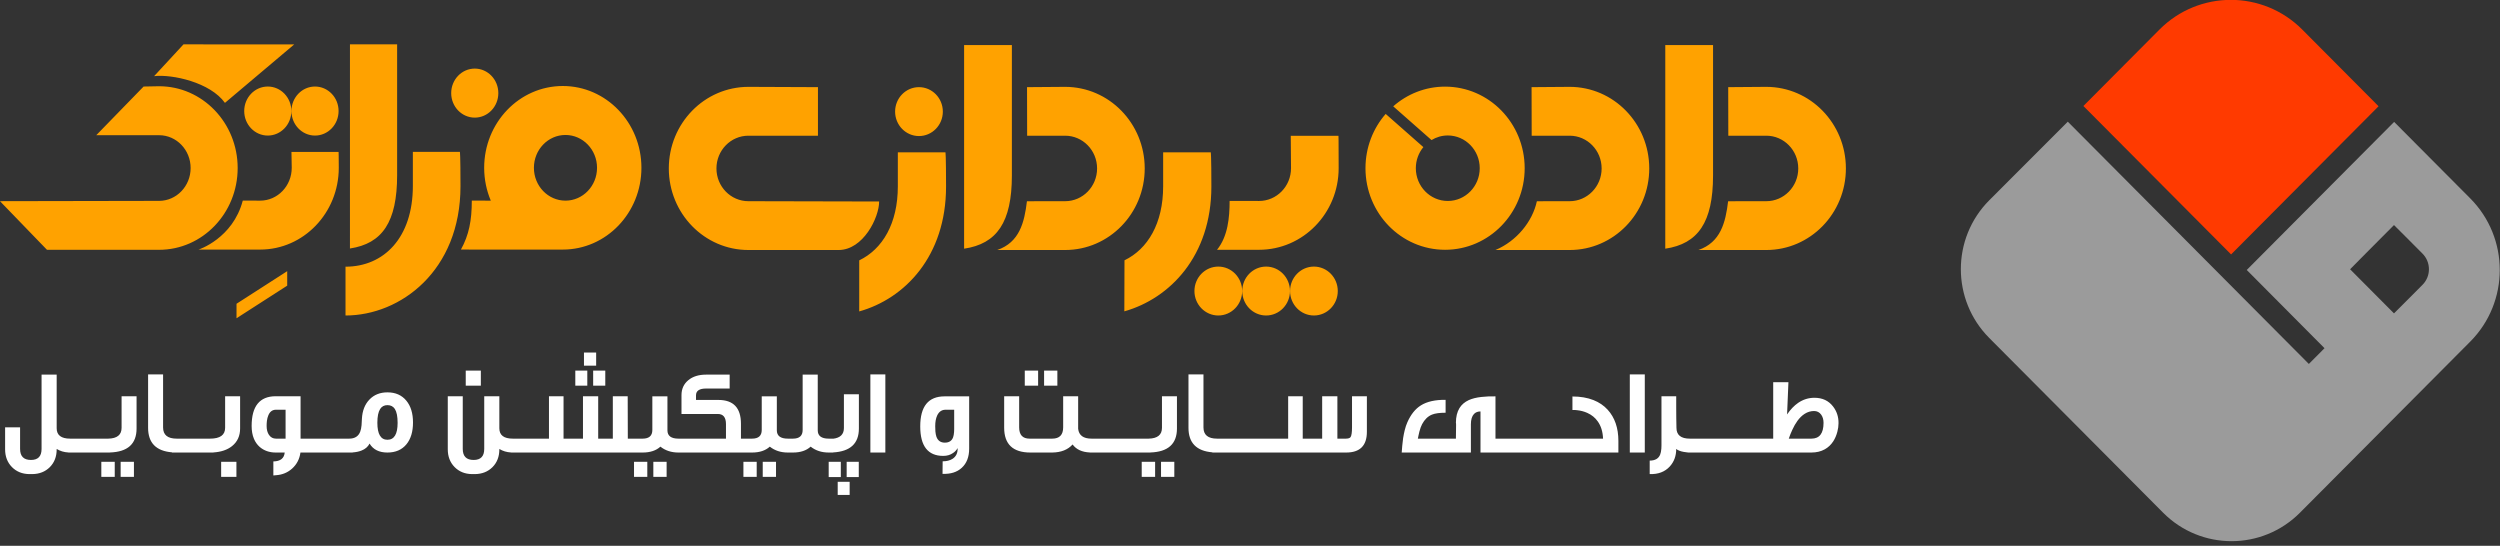
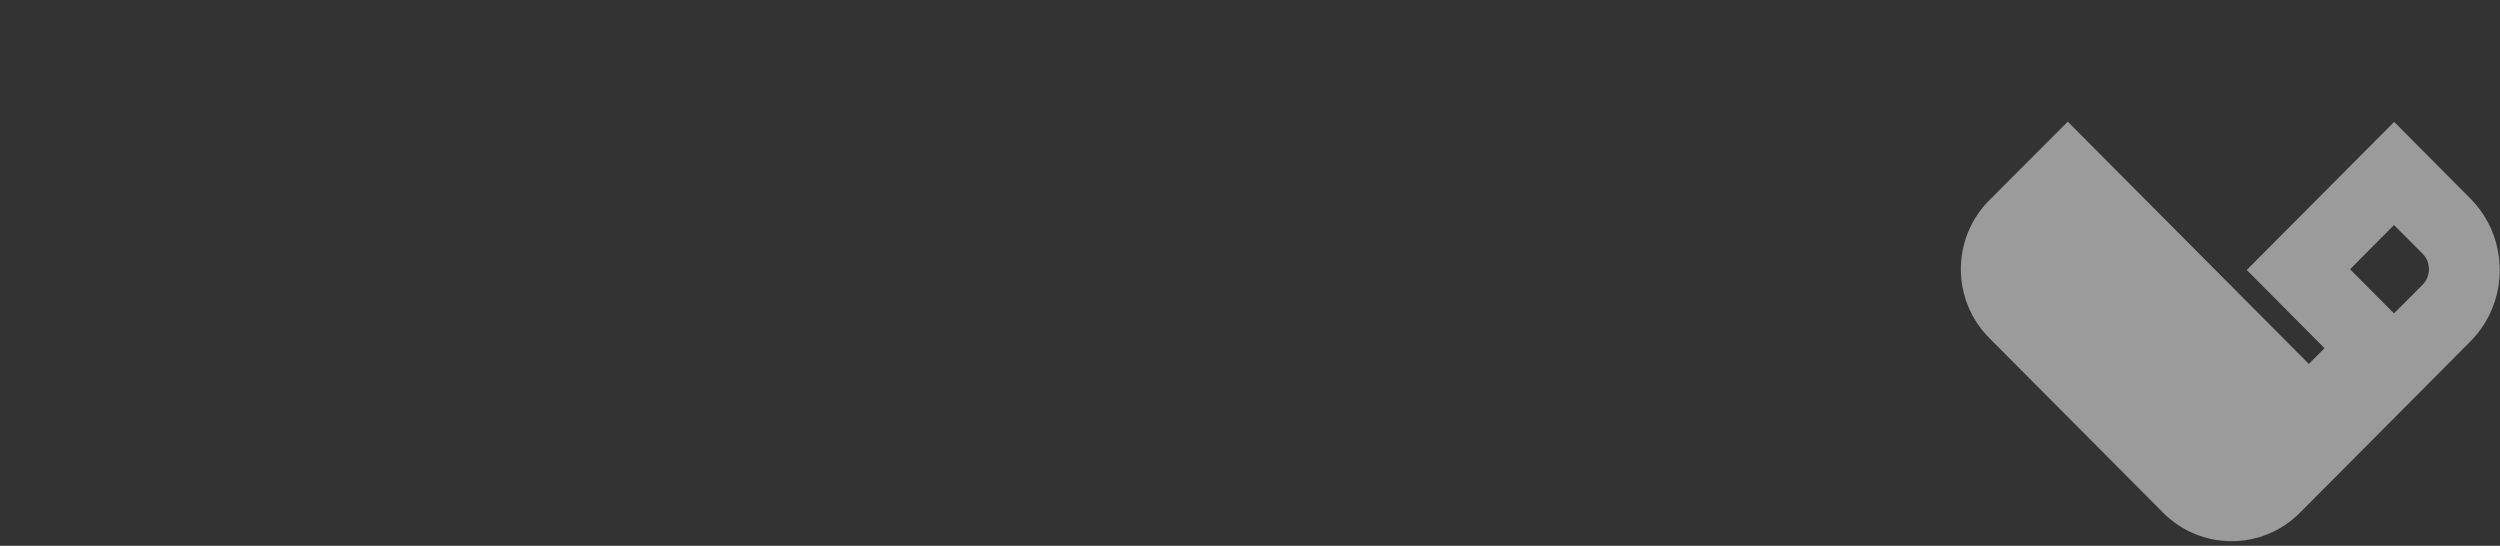
<svg xmlns="http://www.w3.org/2000/svg" preserveAspectRatio="xMidYMid" width="284" height="62" viewBox="0 0 284 62">
  <rect x="0" y="0" width="284" height="62" fill="#333333" stroke="none" />
  <defs>
    <style>

      .cls-3 {
        fill: #9b9b9b;
      }

      .cls-4 {
        fill: #ff3a00;
      }

      .cls-5 {
        fill: #ffa200;
      }

      .cls-6 {
        fill: #ffffff;
      }
    </style>
  </defs>
  <g id="inside-logosvg">
    <path d="M280.618,38.808 C280.618,38.808 261.280,58.239 261.280,58.239 C256.985,62.556 250.022,62.556 245.726,58.239 C245.726,58.239 225.974,38.389 225.974,38.389 C221.679,34.072 221.679,27.075 225.974,22.758 C225.974,22.758 234.901,13.823 234.901,13.823 C234.901,13.823 262.286,41.344 262.286,41.344 C262.286,41.344 264.066,39.555 264.066,39.555 C264.066,39.555 255.231,30.669 255.231,30.669 C255.231,30.669 271.974,13.848 271.974,13.848 C271.974,13.848 280.618,22.535 280.618,22.535 C285.090,27.029 285.090,34.314 280.618,38.808 ZM275.197,28.812 C275.197,28.812 273.726,27.334 273.726,27.334 C272.752,26.356 272.740,26.352 271.958,25.567 C271.958,25.567 268.729,28.812 268.729,28.812 C267.756,29.791 267.948,29.607 266.971,30.589 C266.971,30.589 271.958,35.600 271.958,35.600 C272.870,34.684 272.752,34.812 273.726,33.834 C273.726,33.834 275.197,32.355 275.197,32.355 C276.170,31.377 276.170,29.791 275.197,28.812 Z" id="path-1" class="cls-3" fill-rule="evenodd" />
-     <path d="M245.310,3.363 C249.792,-1.141 257.059,-1.141 261.540,3.363 C261.540,3.363 270.205,12.070 270.205,12.070 C270.205,12.070 253.452,28.903 253.452,28.903 C253.452,28.903 236.674,12.042 236.674,12.042 C236.674,12.042 245.310,3.363 245.310,3.363 Z" id="path-2" class="cls-4" fill-rule="evenodd" />
-     <path d="M200.650,28.401 C200.650,28.401 192.945,28.399 192.945,28.399 C195.464,27.523 196.020,25.293 196.314,22.861 C196.314,22.861 200.652,22.856 200.652,22.856 C202.657,22.856 204.282,21.190 204.282,19.136 C204.282,17.081 202.657,15.416 200.652,15.416 C200.652,15.416 196.336,15.416 196.336,15.416 C196.336,15.416 196.325,9.900 196.325,9.900 C196.325,9.900 200.650,9.867 200.650,9.867 C205.644,9.867 209.693,14.016 209.693,19.134 C209.693,24.252 205.644,28.401 200.650,28.401 ZM189.176,19.932 C189.176,19.932 189.176,5.119 189.176,5.119 C189.176,5.119 194.602,5.119 194.602,5.119 C194.602,5.119 194.602,19.931 194.602,19.931 C194.602,25.261 192.899,27.695 189.175,28.252 C189.175,28.252 189.176,19.932 189.176,19.932 ZM178.313,28.401 C178.313,28.401 169.887,28.399 169.887,28.399 C172.282,27.391 174.091,25.176 174.588,22.861 C174.588,22.861 178.314,22.856 178.314,22.856 C180.320,22.856 181.945,21.190 181.945,19.136 C181.945,17.081 180.320,15.416 178.314,15.416 C178.314,15.416 173.999,15.416 173.999,15.416 C173.999,15.416 173.987,9.900 173.987,9.900 C173.987,9.900 178.313,9.867 178.313,9.867 C183.307,9.867 187.355,14.016 187.355,19.134 C187.355,24.252 183.307,28.401 178.313,28.401 ZM164.161,28.375 C159.167,28.375 155.118,24.226 155.118,19.108 C155.118,16.739 155.986,14.579 157.413,12.941 C157.413,12.941 161.694,16.712 161.694,16.712 C161.161,17.360 160.838,18.195 160.838,19.109 C160.838,21.164 162.463,22.830 164.468,22.830 C166.473,22.830 168.098,21.164 168.098,19.109 C168.098,17.055 166.473,15.389 164.468,15.389 C163.793,15.389 163.162,15.582 162.621,15.911 C162.621,15.911 158.271,12.079 158.271,12.079 C159.853,10.685 161.910,9.841 164.161,9.841 C169.154,9.841 173.203,13.989 173.203,19.108 C173.203,24.226 169.154,28.375 164.161,28.375 ZM143.029,28.375 C143.029,28.375 138.251,28.380 138.251,28.380 C139.488,26.855 139.684,24.716 139.684,22.824 C139.684,22.824 143.030,22.830 143.030,22.830 C145.035,22.830 146.660,21.164 146.660,19.109 C146.660,19.109 146.630,15.426 146.630,15.426 C146.630,15.426 152.050,15.426 152.050,15.426 C152.050,15.426 152.071,15.456 152.071,19.108 C152.071,24.226 148.023,28.375 143.029,28.375 ZM141.109,33.062 C141.109,34.596 139.896,35.840 138.399,35.840 C136.902,35.840 135.688,34.596 135.688,33.062 C135.688,31.528 136.902,30.284 138.399,30.284 C139.896,30.284 141.109,31.528 141.109,33.062 ZM127.742,29.572 C130.377,28.293 132.134,25.397 132.134,21.162 C132.134,17.814 132.134,17.306 132.134,17.306 C132.134,17.306 137.544,17.306 137.544,17.306 C137.544,17.306 137.612,17.545 137.612,21.197 C137.612,29.091 132.893,33.909 127.724,35.370 C127.724,35.370 127.742,29.572 127.742,29.572 ZM120.997,28.401 C120.997,28.401 113.292,28.399 113.292,28.399 C115.811,27.523 116.367,25.293 116.660,22.861 C116.660,22.861 120.999,22.856 120.999,22.856 C123.004,22.856 124.629,21.190 124.629,19.136 C124.629,17.081 123.004,15.416 120.999,15.416 C120.999,15.416 116.683,15.416 116.683,15.416 C116.683,15.416 116.671,9.900 116.671,9.900 C116.671,9.900 120.997,9.867 120.997,9.867 C125.991,9.867 130.040,14.016 130.040,19.134 C130.040,24.252 125.991,28.401 120.997,28.401 ZM109.523,19.932 C109.523,19.932 109.523,5.119 109.523,5.119 C109.523,5.119 114.949,5.119 114.949,5.119 C114.949,5.119 114.949,19.931 114.949,19.931 C114.949,25.261 113.245,27.695 109.522,28.252 C109.522,28.252 109.523,19.932 109.523,19.932 ZM97.609,29.578 C100.250,28.302 101.994,25.403 101.994,21.162 C101.994,17.814 101.994,17.306 101.994,17.306 C101.994,17.306 107.403,17.306 107.403,17.306 C107.403,17.306 107.472,17.545 107.472,21.197 C107.472,29.106 102.788,33.928 97.607,35.379 C97.607,35.379 97.609,29.578 97.609,29.578 ZM104.395,15.456 C102.898,15.456 101.684,14.212 101.684,12.678 C101.684,11.144 102.898,9.900 104.395,9.900 C105.892,9.900 107.106,11.144 107.106,12.678 C107.106,14.212 105.892,15.456 104.395,15.456 ZM85.018,22.856 C87.023,22.856 99.871,22.890 99.871,22.890 C99.871,24.716 98.064,28.401 95.262,28.401 C95.262,28.401 90.013,28.401 85.020,28.401 C80.026,28.401 75.977,24.252 75.977,19.134 C75.977,14.016 80.026,9.867 85.020,9.867 C85.020,9.867 92.920,9.900 92.920,9.900 C92.920,9.900 92.920,15.416 92.920,15.416 C92.920,15.416 85.018,15.416 85.018,15.416 C83.013,15.416 81.388,17.081 81.388,19.136 C81.388,21.190 83.013,22.856 85.018,22.856 ZM63.934,28.352 C63.924,28.352 63.916,28.351 63.907,28.351 C63.907,28.351 63.907,28.352 63.907,28.352 C63.907,28.352 53.619,28.352 53.619,28.352 C53.619,28.352 52.362,28.347 52.362,28.347 C53.268,26.708 53.597,25.064 53.597,22.785 C53.597,22.785 55.398,22.793 55.398,22.793 C55.398,22.793 55.754,22.793 55.754,22.793 C55.272,21.650 55.002,20.389 55.002,19.061 C55.002,13.930 59.001,9.770 63.934,9.770 C68.867,9.770 72.866,13.930 72.866,19.061 C72.866,24.192 68.867,28.352 63.934,28.352 ZM64.237,15.333 C62.257,15.333 60.652,17.003 60.652,19.063 C60.652,21.123 62.257,22.793 64.237,22.793 C66.218,22.793 67.823,21.123 67.823,19.063 C67.823,17.003 66.218,15.333 64.237,15.333 ZM53.934,13.362 C52.455,13.363 51.256,12.115 51.256,10.578 C51.256,9.039 52.455,7.792 53.934,7.792 C55.412,7.792 56.611,9.039 56.611,10.578 C56.611,12.115 55.412,13.363 53.934,13.362 ZM52.244,17.255 C52.244,17.255 52.312,17.494 52.312,21.155 C52.312,30.778 45.478,35.841 39.250,35.841 C39.250,35.841 39.250,30.296 39.250,30.296 C43.618,30.296 46.901,26.992 46.901,21.120 C46.901,17.764 46.901,17.255 46.901,17.255 C46.901,17.255 52.244,17.255 52.244,17.255 ZM39.755,19.888 C39.755,19.888 39.755,5.036 39.755,5.036 C39.755,5.036 45.114,5.036 45.114,5.036 C45.114,5.036 45.114,19.886 45.114,19.886 C45.114,25.230 43.431,27.670 39.754,28.229 C39.754,28.229 39.755,19.888 39.755,19.888 ZM29.553,28.352 C29.553,28.352 22.542,28.358 22.542,28.358 C22.542,28.358 26.445,27.110 27.579,22.787 C27.579,22.787 29.555,22.793 29.555,22.793 C31.535,22.793 33.141,21.123 33.141,19.063 C33.141,19.063 33.110,17.257 33.110,17.257 C33.110,17.257 38.464,17.257 38.464,17.257 C38.464,17.257 38.485,17.860 38.485,19.061 C38.485,24.192 34.486,28.352 29.553,28.352 ZM35.785,15.400 C34.307,15.400 33.108,14.153 33.108,12.615 C33.108,11.077 34.307,9.830 35.785,9.830 C37.264,9.830 38.463,11.077 38.463,12.615 C38.463,14.153 37.264,15.400 35.785,15.400 ZM33.098,12.615 C33.098,14.153 31.899,15.400 30.420,15.400 C28.942,15.400 27.743,14.153 27.743,12.615 C27.743,11.077 28.942,9.830 30.420,9.830 C31.899,9.830 33.098,11.077 33.098,12.615 ZM17.506,8.651 C17.506,8.651 20.846,5.039 20.846,5.039 C20.846,5.039 33.421,5.046 33.421,5.046 C33.421,5.046 25.554,11.687 25.554,11.687 C23.883,9.358 19.584,8.415 17.506,8.651 ZM26.999,19.087 C26.999,24.219 23.000,28.378 18.068,28.378 C13.135,28.378 5.337,28.378 5.337,28.378 C5.337,28.378 -0.004,22.853 -0.004,22.853 C-0.004,22.853 16.089,22.819 18.069,22.819 C20.050,22.819 21.655,21.149 21.655,19.089 C21.655,17.029 20.050,15.359 18.069,15.359 C18.069,15.359 10.935,15.359 10.935,15.359 C10.935,15.359 16.314,9.830 16.314,9.830 C16.314,9.830 18.068,9.797 18.068,9.797 C23.000,9.797 26.999,13.956 26.999,19.087 ZM32.627,32.450 C32.627,32.450 26.869,36.153 26.869,36.153 C26.869,36.153 26.869,34.507 26.869,34.507 C26.869,34.507 32.627,30.804 32.627,30.804 C32.627,30.804 32.627,32.450 32.627,32.450 ZM143.830,30.284 C145.327,30.284 146.541,31.528 146.541,33.062 C146.541,34.596 145.327,35.840 143.830,35.840 C142.333,35.840 141.120,34.596 141.120,33.062 C141.120,31.528 142.333,30.284 143.830,30.284 ZM149.261,30.284 C150.758,30.284 151.972,31.528 151.972,33.062 C151.972,34.596 150.758,35.840 149.261,35.840 C147.764,35.840 146.551,34.596 146.551,33.062 C146.551,31.528 147.764,30.284 149.261,30.284 Z" id="path-3" class="cls-5" fill-rule="evenodd" />
-     <path d="M208.723,49.047 C208.617,49.457 208.460,49.823 208.251,50.144 C207.999,50.528 207.682,50.826 207.300,51.040 C206.862,51.286 206.350,51.408 205.764,51.408 C205.764,51.408 200.798,51.408 200.798,51.408 C200.798,51.408 200.412,51.408 200.412,51.408 C200.412,51.408 198.637,51.408 198.637,51.408 C198.637,51.408 198.251,51.408 198.251,51.408 C198.251,51.408 196.476,51.408 196.476,51.408 C196.476,51.408 196.090,51.408 196.090,51.408 C196.090,51.408 194.315,51.408 194.315,51.408 C194.315,51.408 193.929,51.408 193.929,51.408 C193.929,51.408 192.187,51.408 192.187,51.408 C192.187,51.408 191.968,51.408 191.968,51.408 C191.968,51.408 191.768,51.408 191.768,51.408 C191.768,51.408 191.768,51.399 191.768,51.399 C191.740,51.397 191.719,51.398 191.688,51.395 C191.542,51.382 191.400,51.362 191.263,51.335 C190.881,51.264 190.600,51.152 190.418,51.000 C190.418,51.799 190.172,52.465 189.680,53.001 C189.126,53.603 188.368,53.888 187.406,53.857 C187.406,53.857 187.406,52.325 187.406,52.325 C188.018,52.325 188.415,52.095 188.596,51.636 C188.663,51.466 188.707,51.246 188.729,50.974 C188.734,50.871 188.738,50.751 188.743,50.612 C188.743,50.612 188.743,45.013 188.743,45.013 C188.743,45.013 190.418,45.013 190.418,45.013 C190.418,45.013 190.418,46.337 190.418,46.337 C190.423,46.770 190.425,47.163 190.425,47.515 C190.429,47.952 190.436,48.313 190.445,48.599 C190.445,49.419 190.952,49.830 191.968,49.830 C191.968,49.830 192.187,49.830 192.187,49.830 C192.187,49.830 193.929,49.830 193.929,49.830 C193.929,49.830 194.315,49.830 194.315,49.830 C194.315,49.830 196.090,49.830 196.090,49.830 C196.090,49.830 196.476,49.830 196.476,49.830 C196.476,49.830 198.251,49.830 198.251,49.830 C198.251,49.830 198.637,49.830 198.637,49.830 C198.637,49.830 200.412,49.830 200.412,49.830 C200.412,49.830 200.798,49.830 200.798,49.830 C200.798,49.830 201.436,49.830 201.436,49.830 C201.436,49.830 201.436,43.421 201.436,43.421 C201.436,43.421 203.165,43.421 203.165,43.421 C203.165,43.421 203.012,47.080 203.012,47.080 C203.393,46.518 203.814,46.079 204.275,45.762 C204.838,45.379 205.452,45.187 206.117,45.187 C207.021,45.187 207.726,45.515 208.231,46.170 C208.657,46.719 208.865,47.354 208.856,48.077 C208.856,48.389 208.812,48.712 208.723,49.047 ZM206.888,47.107 C206.689,46.830 206.418,46.692 206.077,46.692 C205.696,46.692 205.339,46.799 205.006,47.013 C204.714,47.200 204.441,47.466 204.189,47.809 C203.980,48.095 203.785,48.436 203.603,48.833 C203.466,49.123 203.333,49.455 203.205,49.830 C203.205,49.830 205.778,49.830 205.778,49.830 C206.695,49.830 207.154,49.232 207.154,48.037 C207.154,47.667 207.065,47.357 206.888,47.107 ZM185.146,42.531 C185.146,42.531 186.848,42.531 186.848,42.531 C186.848,42.531 186.848,51.408 186.848,51.408 C186.848,51.408 185.146,51.408 185.146,51.408 C185.146,51.408 185.146,42.531 185.146,42.531 ZM177.665,51.408 C177.665,51.408 175.890,51.408 175.890,51.408 C175.890,51.408 175.504,51.408 175.504,51.408 C175.504,51.408 173.729,51.408 173.729,51.408 C173.729,51.408 173.343,51.408 173.343,51.408 C173.343,51.408 171.588,51.408 171.588,51.408 C171.588,51.408 171.182,51.408 171.182,51.408 C171.182,51.408 168.184,51.408 168.184,51.408 C168.184,51.408 168.184,46.739 168.184,46.739 C167.878,46.739 167.632,46.835 167.446,47.027 C167.211,47.276 167.093,47.669 167.093,48.204 C167.093,48.204 167.093,51.408 167.093,51.408 C167.093,51.408 159.234,51.408 159.234,51.408 C159.234,51.408 159.294,50.652 159.294,50.652 C159.325,50.327 159.358,50.035 159.394,49.776 C159.447,49.442 159.509,49.134 159.580,48.853 C159.660,48.532 159.757,48.242 159.872,47.983 C160.262,47.091 160.777,46.447 161.415,46.050 C162.106,45.617 163.042,45.408 164.221,45.421 C164.221,45.421 164.221,46.886 164.221,46.886 C163.534,46.886 163.017,46.957 162.672,47.100 C162.211,47.287 161.836,47.651 161.548,48.191 C161.433,48.409 161.331,48.690 161.242,49.034 C161.202,49.172 161.169,49.317 161.142,49.468 C161.116,49.589 161.091,49.709 161.069,49.830 C161.069,49.830 165.391,49.830 165.391,49.830 C165.391,49.830 165.411,48.271 165.411,48.271 C165.411,48.173 165.409,48.110 165.404,48.084 C165.404,48.066 165.400,48.050 165.391,48.037 C165.391,47.359 165.526,46.799 165.797,46.358 C166.036,45.970 166.386,45.668 166.847,45.454 C167.237,45.276 167.720,45.156 168.297,45.093 C168.532,45.066 168.795,45.046 169.088,45.033 C169.310,45.029 169.576,45.026 169.886,45.026 C169.886,45.026 169.886,49.830 169.886,49.830 C169.886,49.830 171.182,49.830 171.182,49.830 C171.182,49.830 171.588,49.830 171.588,49.830 C171.588,49.830 173.343,49.830 173.343,49.830 C173.343,49.830 173.729,49.830 173.729,49.830 C173.729,49.830 175.504,49.830 175.504,49.830 C175.504,49.830 175.890,49.830 175.890,49.830 C175.890,49.830 177.665,49.830 177.665,49.830 C177.665,49.830 178.051,49.830 178.051,49.830 C178.051,49.830 182.107,49.830 182.107,49.830 C182.076,49.040 181.874,48.387 181.502,47.869 C181.209,47.450 180.815,47.129 180.318,46.906 C179.964,46.746 179.576,46.643 179.155,46.598 C179.155,46.598 178.942,46.578 178.942,46.578 C178.942,46.578 178.629,46.572 178.629,46.572 C178.629,46.572 178.629,45.040 178.629,45.040 C179.529,45.040 180.325,45.176 181.016,45.448 C181.659,45.702 182.198,46.068 182.632,46.545 C183.443,47.437 183.849,48.619 183.849,50.091 C183.849,50.091 183.849,51.408 183.849,51.408 C183.849,51.408 178.051,51.408 178.051,51.408 C178.051,51.408 177.665,51.408 177.665,51.408 ZM152.924,51.408 C152.924,51.408 144.593,51.408 144.593,51.408 C144.593,51.408 144.180,51.408 144.180,51.408 C144.180,51.408 142.432,51.408 142.432,51.408 C142.432,51.408 142.046,51.408 142.046,51.408 C142.046,51.408 140.271,51.408 140.271,51.408 C140.271,51.408 139.885,51.408 139.885,51.408 C139.885,51.408 137.724,51.408 137.724,51.408 C137.724,51.408 137.724,51.384 137.724,51.384 C135.918,51.236 135.011,50.309 135.011,48.599 C135.011,48.599 135.011,42.531 135.011,42.531 C135.011,42.531 136.714,42.531 136.714,42.531 C136.714,42.531 136.714,48.559 136.714,48.559 C136.714,49.406 137.230,49.830 138.263,49.830 C138.263,49.830 139.885,49.830 139.885,49.830 C139.885,49.830 140.271,49.830 140.271,49.830 C140.271,49.830 142.046,49.830 142.046,49.830 C142.046,49.830 142.432,49.830 142.432,49.830 C142.432,49.830 144.180,49.830 144.180,49.830 C144.180,49.830 144.593,49.830 144.593,49.830 C144.593,49.830 146.335,49.830 146.335,49.830 C146.335,49.830 146.335,45.013 146.335,45.013 C146.335,45.013 147.990,45.013 147.990,45.013 C147.990,45.013 147.990,49.830 147.990,49.830 C147.990,49.830 150.198,49.830 150.198,49.830 C150.198,49.830 150.198,45.013 150.198,45.013 C150.198,45.013 151.927,45.013 151.927,45.013 C151.927,45.013 151.927,49.830 151.927,49.830 C151.927,49.830 152.884,49.830 152.884,49.830 C153.159,49.830 153.338,49.772 153.423,49.656 C153.533,49.495 153.589,49.125 153.589,48.545 C153.589,48.545 153.589,45.013 153.589,45.013 C153.589,45.013 155.278,45.013 155.278,45.013 C155.278,45.013 155.278,49.054 155.278,49.054 C155.278,50.624 154.493,51.408 152.924,51.408 ZM130.670,51.402 C130.670,51.402 130.670,51.408 130.670,51.408 C130.670,51.408 130.490,51.408 130.490,51.408 C130.490,51.408 130.357,51.408 130.357,51.408 C130.357,51.408 128.509,51.408 128.509,51.408 C128.509,51.408 128.123,51.408 128.123,51.408 C128.123,51.408 126.348,51.408 126.348,51.408 C126.348,51.408 125.962,51.408 125.962,51.408 C125.962,51.408 124.207,51.408 124.207,51.408 C124.207,51.408 124.000,51.408 124.000,51.408 C124.000,51.408 123.801,51.408 123.801,51.408 C123.801,51.408 123.801,51.400 123.801,51.400 C122.916,51.361 122.263,51.060 121.846,50.492 C121.310,51.090 120.538,51.395 119.532,51.408 C119.532,51.408 117.059,51.408 117.059,51.408 C115.068,51.408 114.073,50.467 114.073,48.585 C114.073,48.585 114.073,45.013 114.073,45.013 C114.073,45.013 115.776,45.013 115.776,45.013 C115.776,45.013 115.776,48.545 115.776,48.545 C115.776,49.401 116.170,49.830 116.959,49.830 C116.959,49.830 119.532,49.830 119.532,49.830 C120.361,49.830 120.776,49.401 120.776,48.545 C120.776,48.545 120.776,45.013 120.776,45.013 C120.776,45.013 122.478,45.013 122.478,45.013 C122.478,45.013 122.478,48.712 122.478,48.712 C122.562,49.457 123.070,49.830 124.000,49.830 C124.000,49.830 124.207,49.830 124.207,49.830 C124.207,49.830 125.962,49.830 125.962,49.830 C125.962,49.830 126.348,49.830 126.348,49.830 C126.348,49.830 128.123,49.830 128.123,49.830 C128.123,49.830 128.509,49.830 128.509,49.830 C128.509,49.830 130.357,49.830 130.357,49.830 C130.357,49.830 130.490,49.830 130.490,49.830 C131.496,49.807 131.999,49.397 131.999,48.599 C131.999,48.599 131.999,45.013 131.999,45.013 C131.999,45.013 133.702,45.013 133.702,45.013 C133.702,45.013 133.702,48.679 133.702,48.679 C133.702,50.433 132.689,51.339 130.670,51.402 ZM118.608,42.103 C118.608,42.103 120.117,42.103 120.117,42.103 C120.117,42.103 120.117,43.815 120.117,43.815 C120.117,43.815 118.608,43.815 118.608,43.815 C118.608,43.815 118.608,42.103 118.608,42.103 ZM116.414,42.103 C116.414,42.103 117.930,42.103 117.930,42.103 C117.930,42.103 117.930,43.815 117.930,43.815 C117.930,43.815 116.414,43.815 116.414,43.815 C116.414,43.815 116.414,42.103 116.414,42.103 ZM107.072,53.830 C107.072,53.830 107.085,52.405 107.085,52.405 C107.533,52.405 107.903,52.314 108.196,52.131 C108.608,51.872 108.805,51.462 108.787,50.900 C108.761,50.949 108.732,50.996 108.701,51.040 C108.701,51.040 108.581,51.188 108.581,51.188 C108.484,51.299 108.375,51.393 108.255,51.469 C107.950,51.683 107.582,51.790 107.152,51.790 C105.410,51.790 104.539,50.673 104.539,48.438 C104.539,46.164 105.460,45.026 107.305,45.026 C107.305,45.026 110.097,45.026 110.097,45.026 C110.097,45.026 110.097,50.967 110.097,50.967 C110.097,51.903 109.818,52.628 109.259,53.141 C108.723,53.636 107.994,53.866 107.072,53.830 ZM108.395,46.545 C108.395,46.545 107.424,46.545 107.424,46.545 C106.985,46.545 106.664,46.766 106.460,47.207 C106.314,47.528 106.241,47.927 106.241,48.405 C106.241,48.405 106.261,49.013 106.261,49.013 C106.283,49.254 106.323,49.457 106.380,49.622 C106.544,50.064 106.861,50.285 107.331,50.285 C107.814,50.285 108.129,50.079 108.275,49.669 C108.329,49.513 108.364,49.317 108.382,49.080 C108.386,48.991 108.391,48.889 108.395,48.773 C108.395,48.773 108.395,46.545 108.395,46.545 ZM98.874,42.531 C98.874,42.531 100.576,42.531 100.576,42.531 C100.576,42.531 100.576,51.408 100.576,51.408 C100.576,51.408 98.874,51.408 98.874,51.408 C98.874,51.408 98.874,42.531 98.874,42.531 ZM94.638,51.397 C94.638,51.397 94.638,51.408 94.638,51.408 C94.638,51.408 94.146,51.408 94.146,51.408 C93.335,51.408 92.650,51.185 92.091,50.739 C91.604,51.185 90.932,51.408 90.077,51.408 C90.077,51.408 89.997,51.408 89.997,51.408 C89.997,51.408 89.585,51.408 89.585,51.408 C89.585,51.408 89.505,51.408 89.505,51.408 C88.694,51.408 88.009,51.185 87.450,50.739 C86.963,51.185 86.289,51.408 85.429,51.408 C85.429,51.408 85.356,51.408 85.356,51.408 C85.356,51.408 84.944,51.408 84.944,51.408 C84.944,51.408 77.570,51.408 77.570,51.408 C77.570,51.408 77.158,51.408 77.158,51.408 C77.158,51.408 77.078,51.408 77.078,51.408 C76.267,51.408 75.582,51.185 75.023,50.739 C74.536,51.185 73.862,51.408 73.002,51.408 C73.002,51.408 72.902,51.408 72.902,51.408 C72.902,51.408 72.516,51.408 72.516,51.408 C72.516,51.408 60.608,51.408 60.608,51.408 C60.608,51.408 60.209,51.408 60.209,51.408 C60.209,51.408 58.467,51.408 58.467,51.408 C58.467,51.408 58.261,51.408 58.261,51.408 C58.261,51.408 58.061,51.408 58.061,51.408 C58.061,51.408 58.061,51.402 58.061,51.402 C57.562,51.375 57.117,51.241 56.725,51.000 C56.725,51.000 56.725,51.054 56.725,51.054 C56.725,51.874 56.466,52.546 55.947,53.068 C55.433,53.580 54.774,53.844 53.972,53.857 C53.972,53.857 53.606,53.857 53.606,53.857 C52.809,53.844 52.155,53.578 51.645,53.061 C51.126,52.535 50.867,51.861 50.867,51.040 C50.867,51.040 50.867,45.013 50.867,45.013 C50.867,45.013 52.569,45.013 52.569,45.013 C52.569,45.013 52.569,51.000 52.569,51.000 C52.569,51.834 52.981,52.251 53.806,52.251 C54.608,52.251 55.009,51.834 55.009,51.000 C55.009,51.000 55.009,45.013 55.009,45.013 C55.009,45.013 56.725,45.013 56.725,45.013 C56.725,45.013 56.725,48.652 56.725,48.652 C56.725,49.437 57.237,49.830 58.261,49.830 C58.261,49.830 58.467,49.830 58.467,49.830 C58.467,49.830 60.209,49.830 60.209,49.830 C60.209,49.830 60.608,49.830 60.608,49.830 C60.608,49.830 62.363,49.830 62.363,49.830 C62.363,49.830 62.363,45.013 62.363,45.013 C62.363,45.013 64.019,45.013 64.019,45.013 C64.019,45.013 64.019,49.830 64.019,49.830 C64.019,49.830 66.226,49.830 66.226,49.830 C66.226,49.830 66.226,45.013 66.226,45.013 C66.226,45.013 67.955,45.013 67.955,45.013 C67.955,45.013 67.955,49.830 67.955,49.830 C67.955,49.830 69.617,49.830 69.617,49.830 C69.617,49.830 69.617,45.013 69.617,45.013 C69.617,45.013 71.306,45.013 71.306,45.013 C71.306,45.013 71.320,49.830 71.320,49.830 C71.320,49.830 72.516,49.830 72.516,49.830 C72.516,49.830 72.902,49.830 72.902,49.830 C72.902,49.830 73.002,49.830 73.002,49.830 C73.738,49.830 74.106,49.502 74.106,48.846 C74.106,48.846 74.106,45.026 74.106,45.026 C74.106,45.026 75.821,45.026 75.821,45.026 C75.821,45.026 75.821,48.886 75.821,48.886 C75.821,49.515 76.240,49.830 77.078,49.830 C77.078,49.830 77.158,49.830 77.158,49.830 C77.158,49.830 77.570,49.830 77.570,49.830 C77.570,49.830 82.470,49.830 82.470,49.830 C82.470,49.830 82.470,48.177 82.470,48.177 C82.470,47.410 82.160,47.027 81.539,47.027 C81.539,47.027 77.417,47.027 77.417,47.027 C77.417,47.027 77.417,44.886 77.417,44.886 C77.417,44.181 77.676,43.615 78.195,43.187 C78.705,42.767 79.376,42.558 80.210,42.558 C80.210,42.558 82.889,42.558 82.889,42.558 C82.889,42.558 82.889,44.137 82.889,44.137 C82.889,44.137 80.210,44.137 80.210,44.137 C79.447,44.137 79.066,44.395 79.066,44.913 C79.066,44.913 79.066,45.434 79.066,45.434 C79.066,45.434 81.612,45.434 81.612,45.434 C83.319,45.434 84.172,46.335 84.172,48.137 C84.172,48.137 84.172,49.830 84.172,49.830 C84.172,49.830 84.944,49.830 84.944,49.830 C84.944,49.830 85.356,49.830 85.356,49.830 C85.356,49.830 85.429,49.830 85.429,49.830 C86.165,49.830 86.533,49.502 86.533,48.846 C86.533,48.846 86.533,45.026 86.533,45.026 C86.533,45.026 88.248,45.026 88.248,45.026 C88.248,45.026 88.248,48.886 88.248,48.886 C88.248,49.515 88.667,49.830 89.505,49.830 C89.505,49.830 89.585,49.830 89.585,49.830 C89.585,49.830 89.997,49.830 89.997,49.830 C89.997,49.830 90.077,49.830 90.077,49.830 C90.813,49.830 91.181,49.502 91.181,48.846 C91.181,48.846 91.181,42.558 91.181,42.558 C91.181,42.558 92.896,42.558 92.896,42.558 C92.896,42.558 92.896,48.886 92.896,48.886 C92.896,49.515 93.313,49.830 94.146,49.830 C94.146,49.830 94.638,49.830 94.638,49.830 C94.638,49.830 94.638,49.839 94.638,49.839 C95.457,49.742 95.868,49.339 95.868,48.625 C95.868,48.625 95.868,44.792 95.868,44.792 C95.868,44.792 97.570,44.792 97.570,44.792 C97.570,44.792 97.570,48.679 97.570,48.679 C97.570,50.383 96.593,51.289 94.638,51.397 ZM67.383,42.103 C67.383,42.103 68.760,42.103 68.760,42.103 C68.760,42.103 68.760,43.815 68.760,43.815 C68.760,43.815 67.383,43.815 67.383,43.815 C67.383,43.815 67.383,42.103 67.383,42.103 ZM66.718,43.815 C66.718,43.815 65.355,43.815 65.355,43.815 C65.355,43.815 65.355,42.103 65.355,42.103 C65.355,42.103 66.718,42.103 66.718,42.103 C66.718,42.103 66.718,43.815 66.718,43.815 ZM66.339,40.049 C66.339,40.049 67.723,40.049 67.723,40.049 C67.723,40.049 67.723,41.541 67.723,41.541 C67.723,41.541 66.339,41.541 66.339,41.541 C66.339,41.541 66.339,40.049 66.339,40.049 ZM52.908,42.103 C52.908,42.103 54.624,42.103 54.624,42.103 C54.624,42.103 54.624,43.815 54.624,43.815 C54.624,43.815 52.908,43.815 52.908,43.815 C52.908,43.815 52.908,42.103 52.908,42.103 ZM44.012,51.408 C43.068,51.408 42.392,51.070 41.984,50.392 C41.798,50.753 41.494,51.016 41.073,51.181 C40.789,51.296 40.450,51.367 40.056,51.395 C40.056,51.395 40.056,51.408 40.056,51.408 C40.056,51.408 37.895,51.408 37.895,51.408 C37.895,51.408 37.509,51.408 37.509,51.408 C37.509,51.408 35.760,51.408 35.760,51.408 C35.760,51.408 35.348,51.408 35.348,51.408 C35.348,51.408 34.131,51.408 34.131,51.408 C34.029,52.149 33.712,52.757 33.180,53.235 C32.671,53.690 32.061,53.939 31.352,53.984 C31.352,53.984 31.053,54.011 31.053,54.011 C31.053,54.011 31.053,52.419 31.053,52.419 C31.851,52.405 32.281,52.068 32.343,51.408 C32.343,51.408 31.325,51.408 31.325,51.408 C30.603,51.408 29.996,51.197 29.503,50.773 C29.220,50.523 29.000,50.213 28.845,49.843 C28.672,49.428 28.586,48.944 28.586,48.391 C28.586,46.139 29.499,45.013 31.325,45.013 C31.325,45.013 34.145,45.013 34.145,45.013 C34.145,45.013 34.145,49.830 34.145,49.830 C34.145,49.830 35.348,49.830 35.348,49.830 C35.348,49.830 35.760,49.830 35.760,49.830 C35.760,49.830 37.509,49.830 37.509,49.830 C37.509,49.830 37.895,49.830 37.895,49.830 C37.895,49.830 39.670,49.830 39.670,49.830 C40.299,49.830 40.716,49.567 40.920,49.040 C40.995,48.844 41.046,48.599 41.073,48.304 C41.073,48.304 41.113,47.575 41.113,47.575 C41.162,46.661 41.445,45.934 41.964,45.394 C42.487,44.846 43.170,44.571 44.012,44.571 C44.925,44.571 45.641,44.886 46.159,45.515 C46.665,46.126 46.917,46.953 46.917,47.997 C46.917,49.045 46.667,49.872 46.166,50.479 C45.652,51.098 44.934,51.408 44.012,51.408 ZM32.442,46.545 C32.442,46.545 31.352,46.545 31.352,46.545 C30.940,46.545 30.647,46.766 30.474,47.207 C30.403,47.377 30.352,47.577 30.321,47.809 C30.299,47.992 30.288,48.186 30.288,48.391 C30.288,48.802 30.377,49.138 30.554,49.401 C30.749,49.687 31.015,49.830 31.352,49.830 C31.352,49.830 32.442,49.830 32.442,49.830 C32.442,49.830 32.442,46.545 32.442,46.545 ZM44.856,46.458 C44.666,46.168 44.384,46.023 44.012,46.023 C43.648,46.023 43.373,46.168 43.187,46.458 C42.975,46.788 42.868,47.310 42.868,48.023 C42.868,49.312 43.249,49.957 44.012,49.957 C44.783,49.957 45.169,49.317 45.169,48.037 C45.169,47.314 45.065,46.788 44.856,46.458 ZM24.244,51.397 C24.244,51.397 24.244,51.408 24.244,51.408 C24.244,51.408 22.083,51.408 22.083,51.408 C22.083,51.408 21.697,51.408 21.697,51.408 C21.697,51.408 19.536,51.408 19.536,51.408 C19.536,51.408 19.536,51.384 19.536,51.384 C17.730,51.236 16.824,50.309 16.824,48.599 C16.824,48.599 16.824,42.531 16.824,42.531 C16.824,42.531 18.526,42.531 18.526,42.531 C18.526,42.531 18.526,48.559 18.526,48.559 C18.526,49.406 19.042,49.830 20.075,49.830 C20.075,49.830 21.697,49.830 21.697,49.830 C21.697,49.830 22.083,49.830 22.083,49.830 C22.083,49.830 23.858,49.830 23.858,49.830 C25.002,49.830 25.574,49.419 25.574,48.599 C25.574,48.599 25.574,45.013 25.574,45.013 C25.574,45.013 27.276,45.013 27.276,45.013 C27.276,45.013 27.276,48.679 27.276,48.679 C27.276,49.522 26.970,50.189 26.358,50.679 C25.823,51.105 25.118,51.344 24.244,51.397 ZM12.482,51.402 C12.482,51.402 12.482,51.408 12.482,51.408 C12.482,51.408 12.302,51.408 12.302,51.408 C12.302,51.408 12.169,51.408 12.169,51.408 C12.169,51.408 10.321,51.408 10.321,51.408 C10.321,51.408 9.935,51.408 9.935,51.408 C9.935,51.408 8.180,51.408 8.180,51.408 C8.180,51.408 7.974,51.408 7.974,51.408 C7.974,51.408 7.774,51.408 7.774,51.408 C7.774,51.408 7.774,51.402 7.774,51.402 C7.275,51.375 6.829,51.241 6.438,51.000 C6.438,51.000 6.438,51.054 6.438,51.054 C6.438,51.874 6.178,52.546 5.660,53.068 C5.146,53.580 4.487,53.844 3.685,53.857 C3.685,53.857 3.319,53.857 3.319,53.857 C2.521,53.844 1.868,53.578 1.358,53.061 C0.839,52.535 0.580,51.861 0.580,51.040 C0.580,51.040 0.580,48.545 0.580,48.545 C0.580,48.545 2.282,48.545 2.282,48.545 C2.282,48.545 2.282,51.000 2.282,51.000 C2.282,51.834 2.694,52.251 3.519,52.251 C4.321,52.251 4.722,51.834 4.722,51.000 C4.722,51.000 4.722,42.558 4.722,42.558 C4.722,42.558 6.438,42.558 6.438,42.558 C6.438,42.558 6.438,48.652 6.438,48.652 C6.438,49.437 6.950,49.830 7.974,49.830 C7.974,49.830 8.180,49.830 8.180,49.830 C8.180,49.830 9.935,49.830 9.935,49.830 C9.935,49.830 10.321,49.830 10.321,49.830 C10.321,49.830 12.169,49.830 12.169,49.830 C12.169,49.830 12.302,49.830 12.302,49.830 C13.308,49.807 13.812,49.397 13.812,48.599 C13.812,48.599 13.812,45.013 13.812,45.013 C13.812,45.013 15.514,45.013 15.514,45.013 C15.514,45.013 15.514,48.679 15.514,48.679 C15.514,50.433 14.501,51.339 12.482,51.402 ZM13.034,54.171 C13.034,54.171 11.511,54.171 11.511,54.171 C11.511,54.171 11.511,52.459 11.511,52.459 C11.511,52.459 13.034,52.459 13.034,52.459 C13.034,52.459 13.034,54.171 13.034,54.171 ZM15.215,54.171 C15.215,54.171 13.705,54.171 13.705,54.171 C13.705,54.171 13.705,52.459 13.705,52.459 C13.705,52.459 15.215,52.459 15.215,52.459 C15.215,52.459 15.215,54.171 15.215,54.171 ZM26.857,54.171 C26.857,54.171 25.122,54.171 25.122,54.171 C25.122,54.171 25.122,52.459 25.122,52.459 C25.122,52.459 26.857,52.459 26.857,52.459 C26.857,52.459 26.857,54.171 26.857,54.171 ZM73.534,54.171 C73.534,54.171 72.024,54.171 72.024,54.171 C72.024,54.171 72.024,52.459 72.024,52.459 C72.024,52.459 73.534,52.459 73.534,52.459 C73.534,52.459 73.534,54.171 73.534,54.171 ZM75.728,54.171 C75.728,54.171 74.219,54.171 74.219,54.171 C74.219,54.171 74.219,52.459 74.219,52.459 C74.219,52.459 75.728,52.459 75.728,52.459 C75.728,52.459 75.728,54.171 75.728,54.171 ZM85.961,54.171 C85.961,54.171 84.452,54.171 84.452,54.171 C84.452,54.171 84.452,52.459 84.452,52.459 C84.452,52.459 85.961,52.459 85.961,52.459 C85.961,52.459 85.961,54.171 85.961,54.171 ZM88.155,54.171 C88.155,54.171 86.646,54.171 86.646,54.171 C86.646,54.171 86.646,52.459 86.646,52.459 C86.646,52.459 88.155,52.459 88.155,52.459 C88.155,52.459 88.155,54.171 88.155,54.171 ZM95.516,54.198 C95.516,54.198 94.139,54.198 94.139,54.198 C94.139,54.198 94.139,52.459 94.139,52.459 C94.139,52.459 95.516,52.459 95.516,52.459 C95.516,52.459 95.516,54.198 95.516,54.198 ZM96.181,52.459 C96.181,52.459 97.557,52.459 97.557,52.459 C97.557,52.459 97.557,54.198 97.557,54.198 C97.557,54.198 96.181,54.198 96.181,54.198 C96.181,54.198 96.181,52.459 96.181,52.459 ZM96.520,56.225 C96.520,56.225 95.163,56.225 95.163,56.225 C95.163,56.225 95.163,54.733 95.163,54.733 C95.163,54.733 96.520,54.733 96.520,54.733 C96.520,54.733 96.520,56.225 96.520,56.225 ZM131.221,54.171 C131.221,54.171 129.699,54.171 129.699,54.171 C129.699,54.171 129.699,52.459 129.699,52.459 C129.699,52.459 131.221,52.459 131.221,52.459 C131.221,52.459 131.221,54.171 131.221,54.171 ZM133.402,54.171 C133.402,54.171 131.893,54.171 131.893,54.171 C131.893,54.171 131.893,52.459 131.893,52.459 C131.893,52.459 133.402,52.459 133.402,52.459 C133.402,52.459 133.402,54.171 133.402,54.171 Z" id="path-4" class="cls-6" fill-rule="evenodd" />
  </g>
</svg>